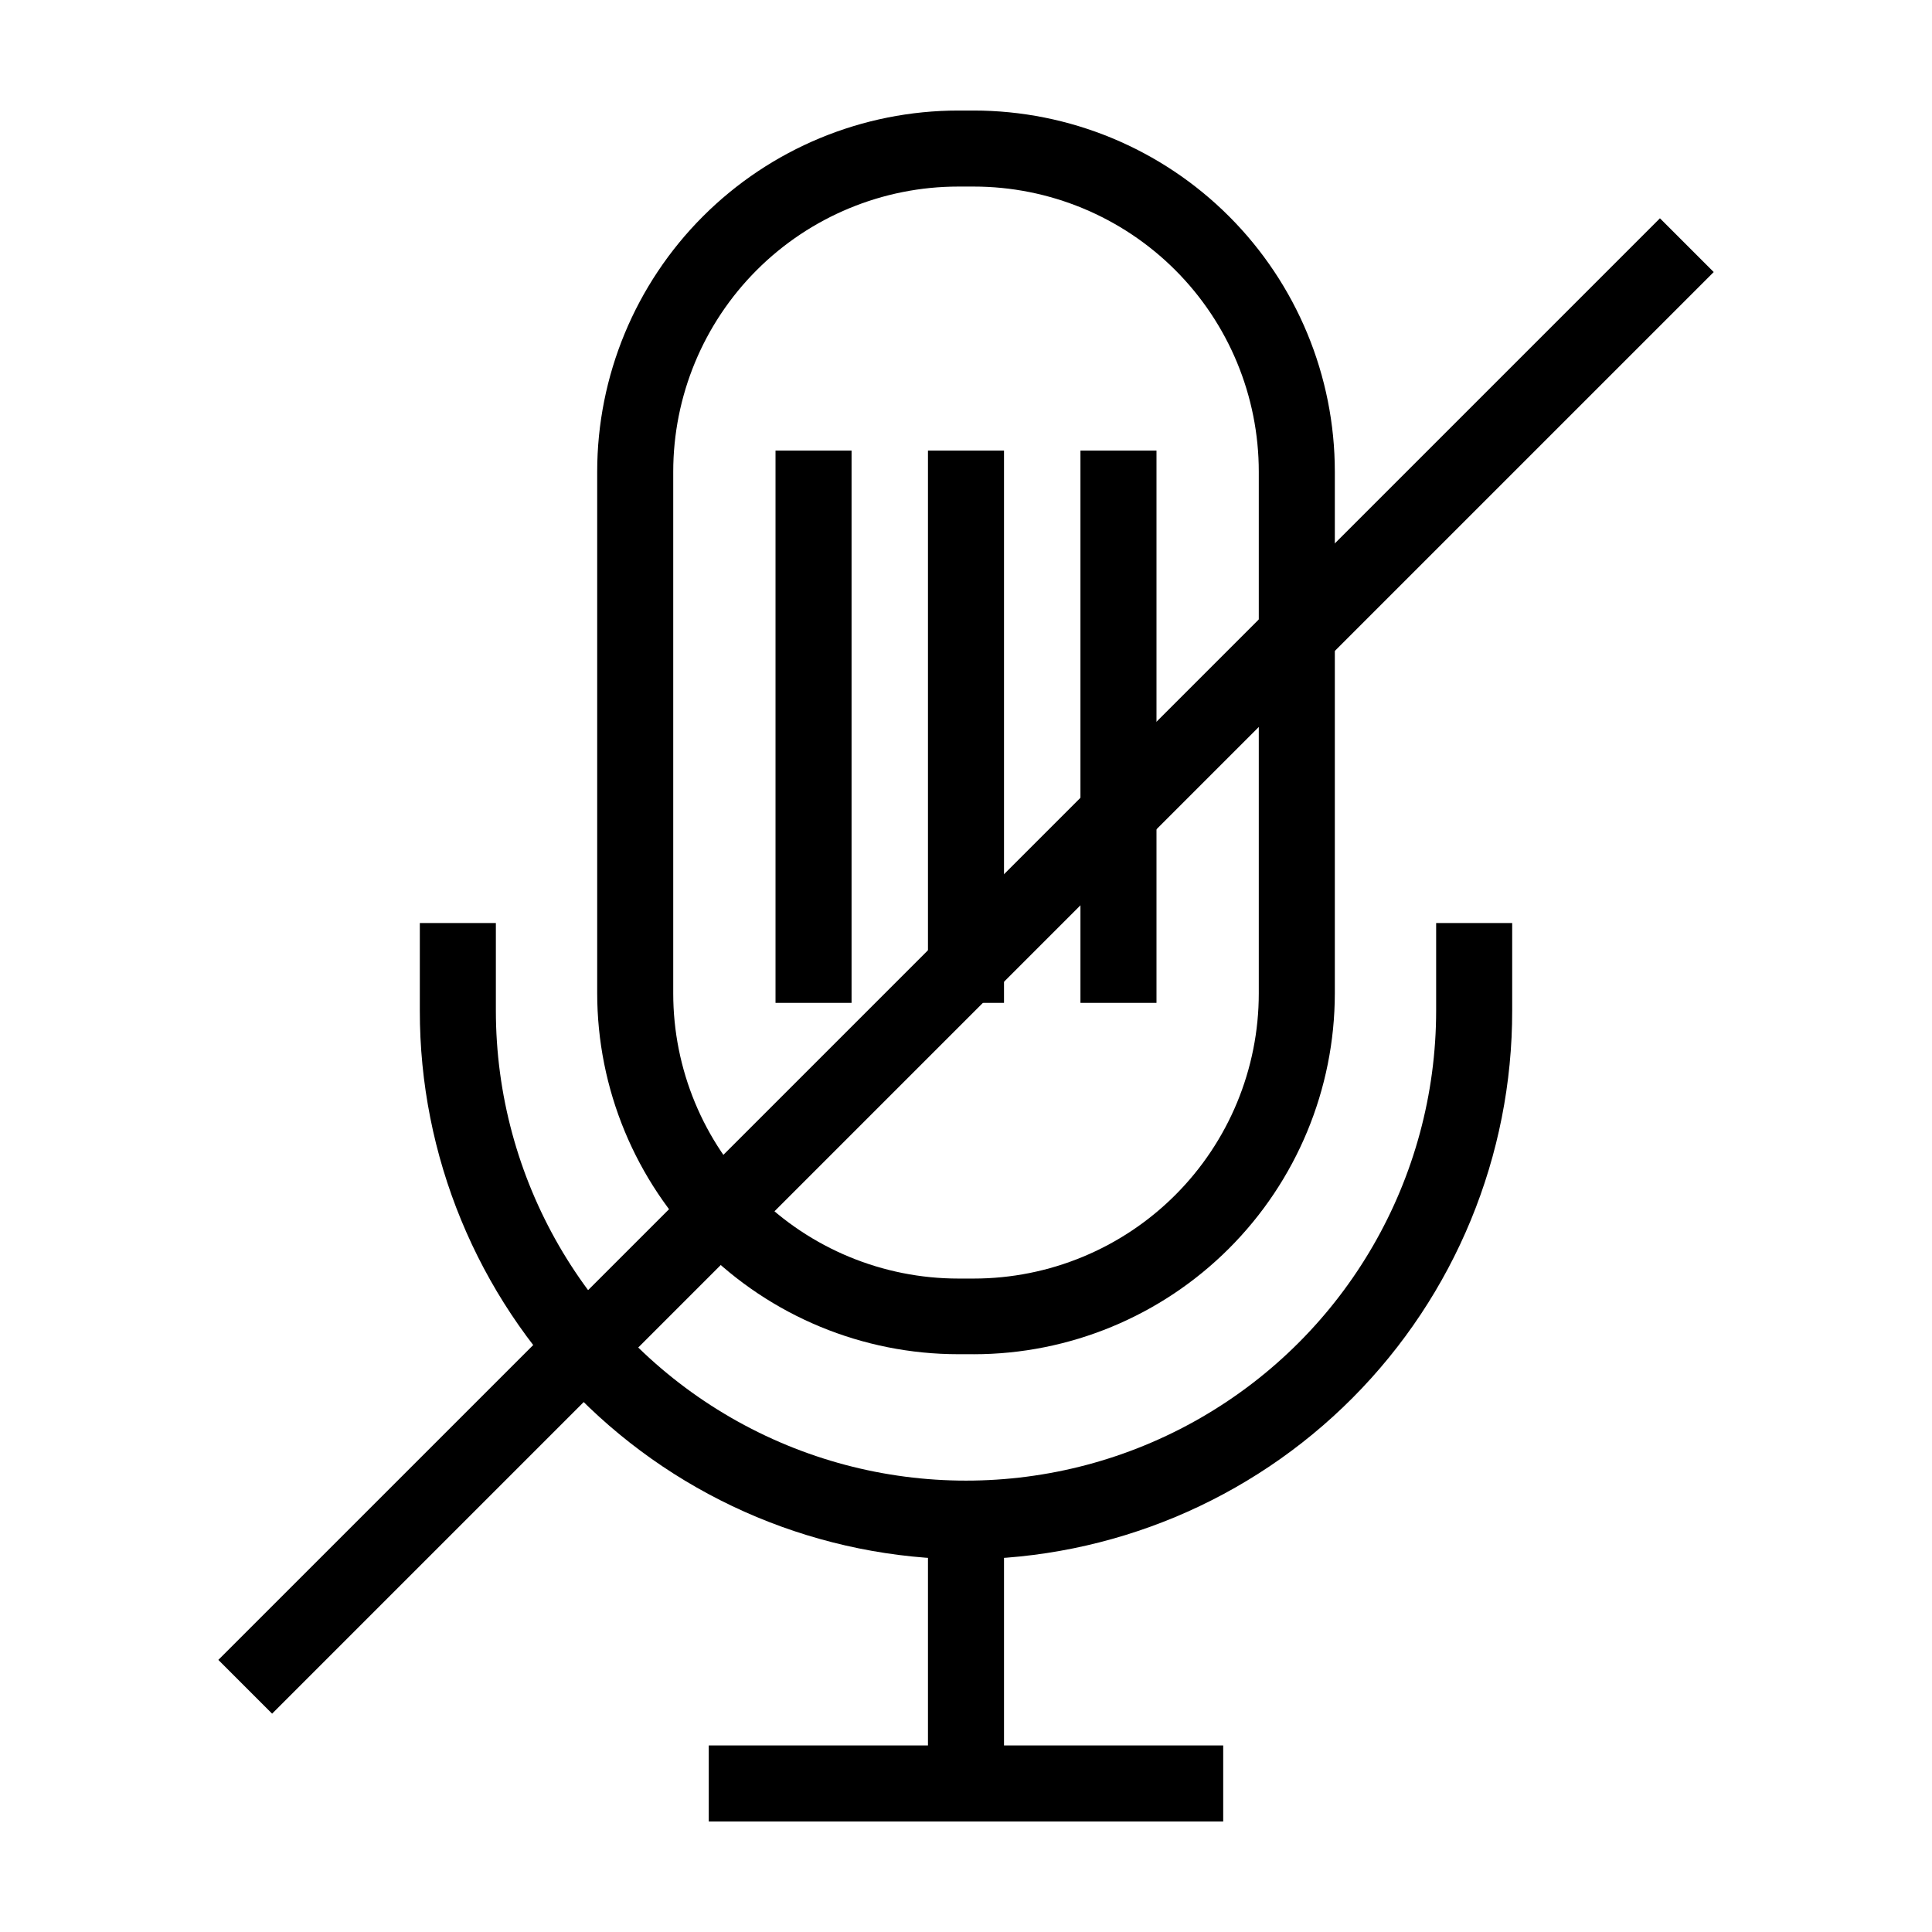
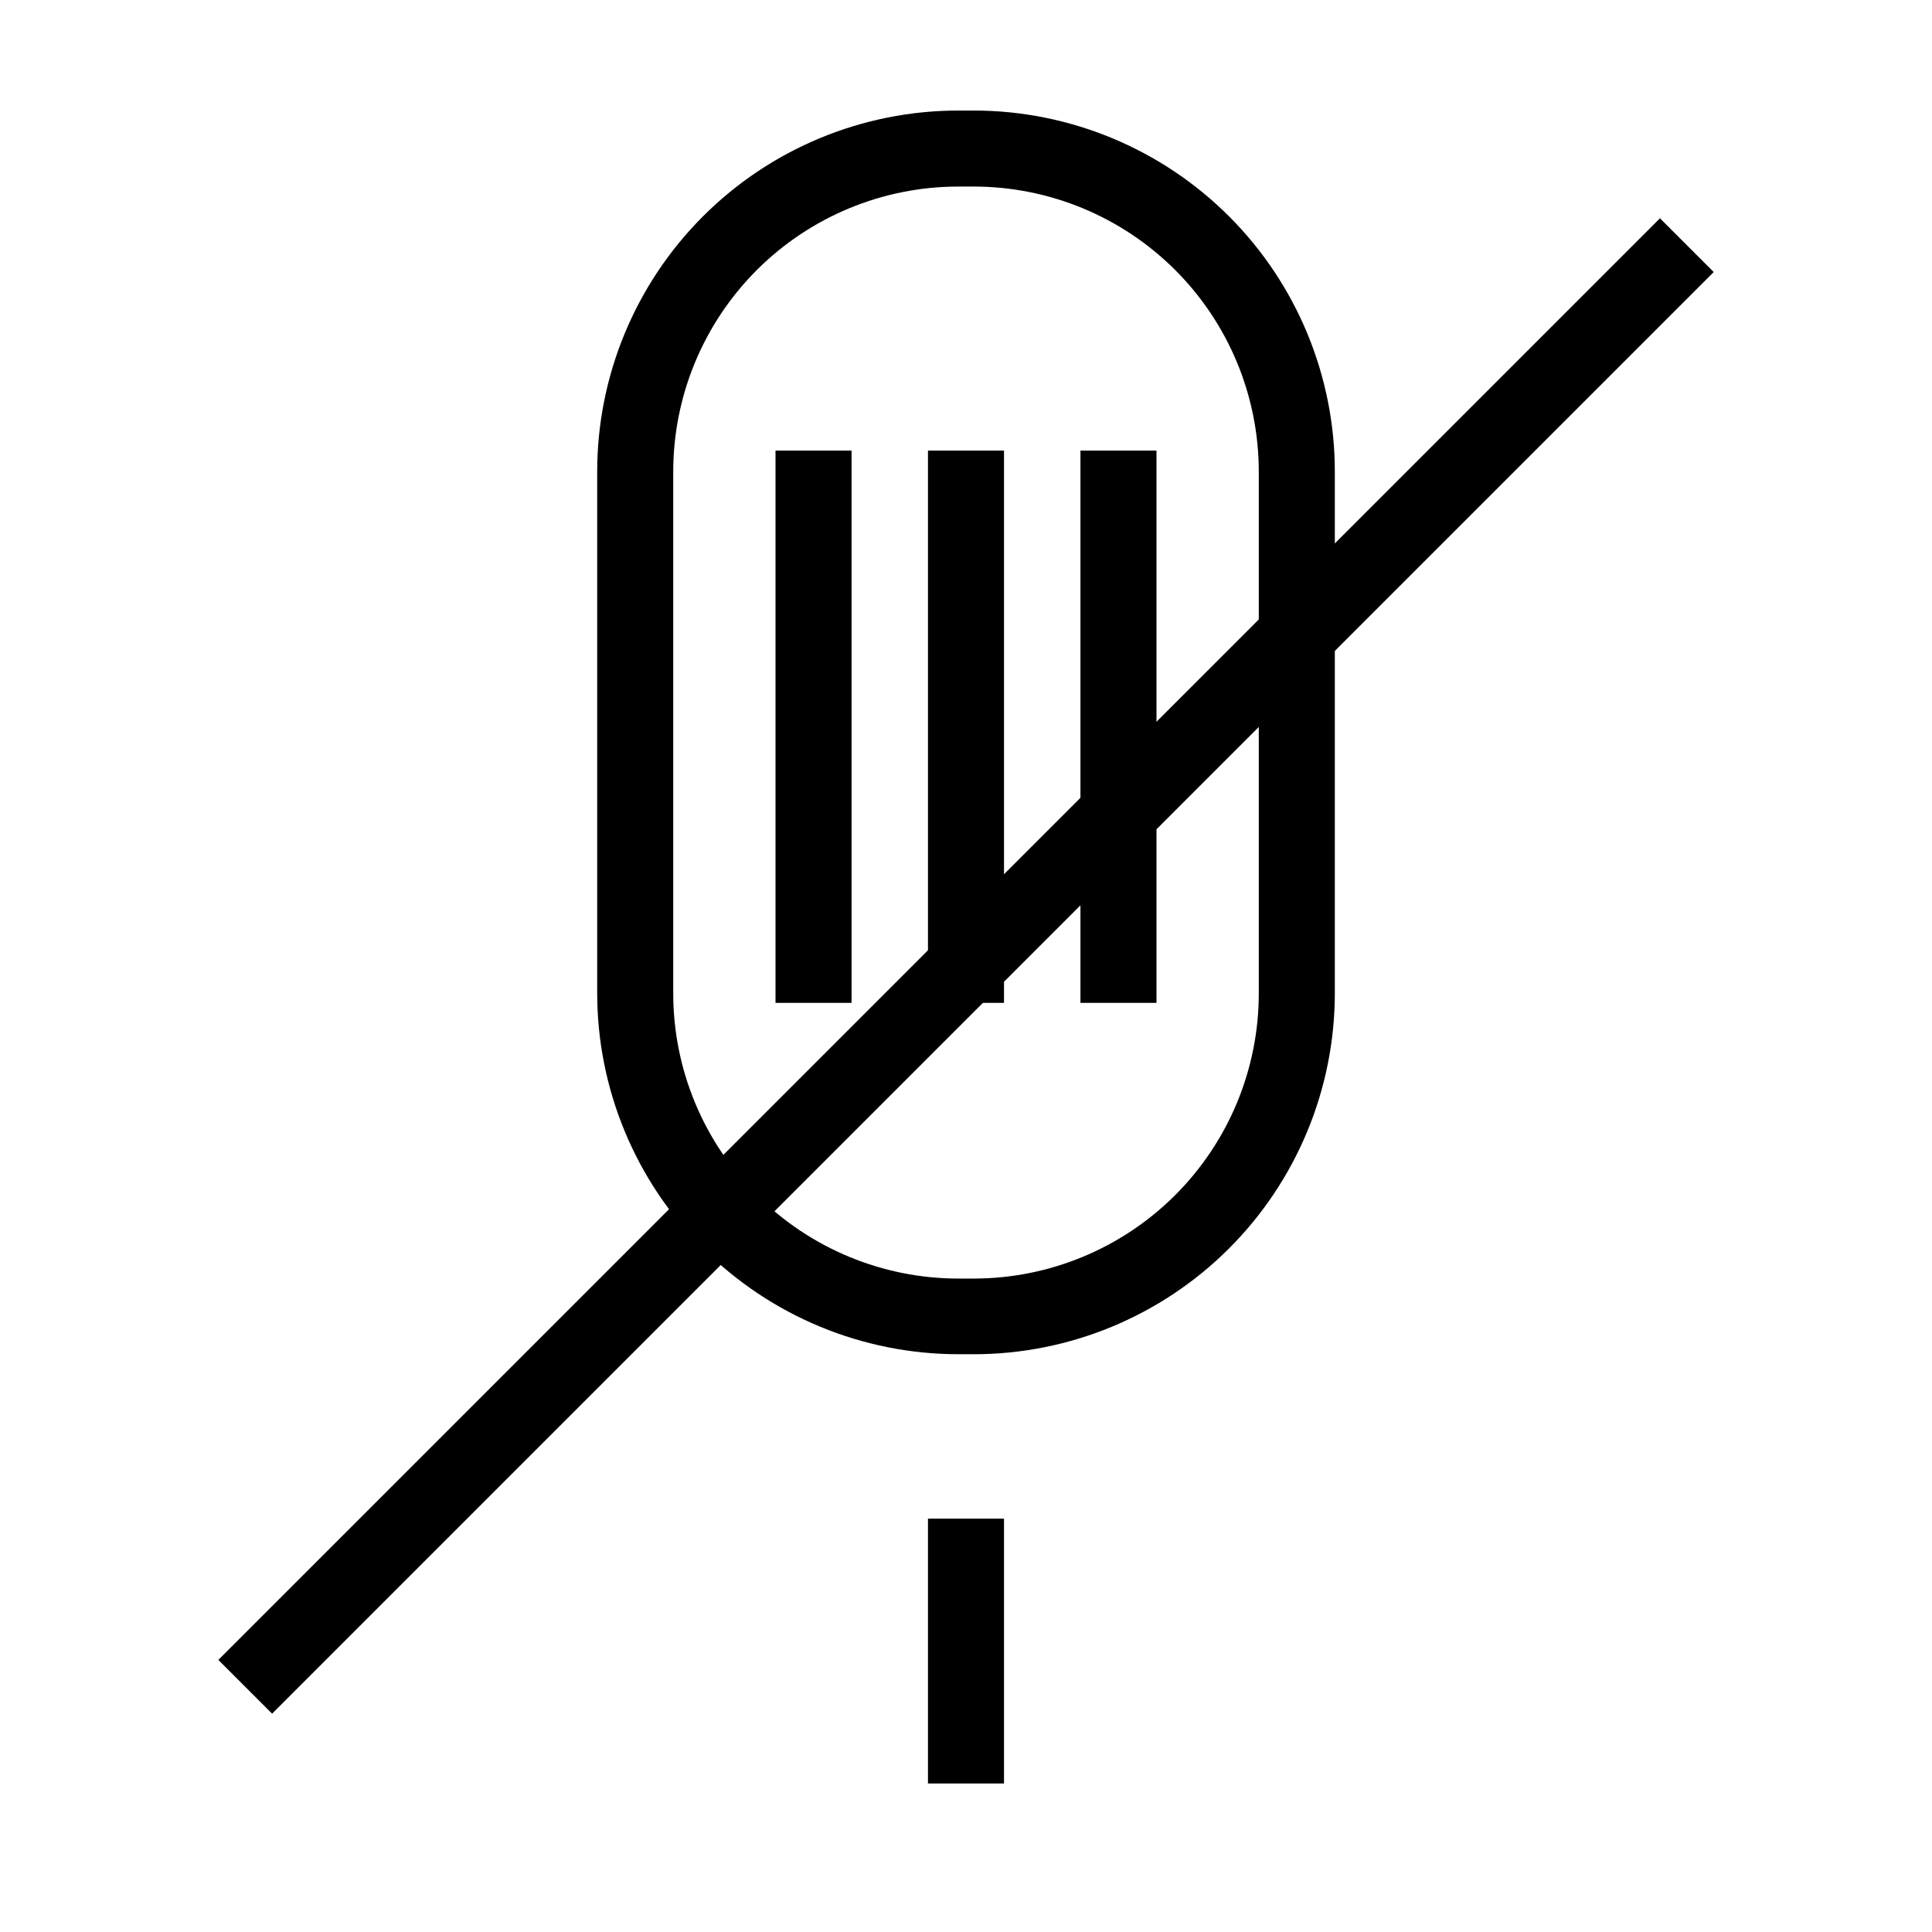
<svg xmlns="http://www.w3.org/2000/svg" fill="#000000" width="800px" height="800px" version="1.1" viewBox="144 144 512 512">
  <g>
-     <path d="m400 557.24c-38.473-0.133-75.316-15.523-102.45-42.793-27.137-27.27-42.348-64.188-42.293-102.66v-23.176h20.152v23.176c0 44.512 23.746 85.641 62.297 107.9 38.547 22.258 86.043 22.258 124.59 0 38.551-22.258 62.297-63.387 62.297-107.9v-23.176h20.152v23.176c0.055 38.469-15.156 75.387-42.293 102.66-27.137 27.27-63.98 42.66-102.45 42.793z" />
    <path d="m402.02 502.88h-4.031c-25.387 0-49.738-10.082-67.688-28.035-17.953-17.953-28.039-42.301-28.039-67.688v-138.14c0-25.387 10.086-49.734 28.039-67.688 17.949-17.949 42.301-28.035 67.688-28.035h4.031c25.387 0 49.734 10.086 67.684 28.035 17.953 17.953 28.039 42.301 28.039 67.688v138.25c-0.027 25.371-10.125 49.691-28.074 67.621-17.949 17.93-42.281 28-67.648 28zm-4.031-309.44c-20.043 0-39.266 7.961-53.438 22.133-14.172 14.172-22.137 33.395-22.137 53.438v138.25c0 20.043 7.965 39.266 22.137 53.438s33.395 22.133 53.438 22.133h4.031c20.039 0 39.262-7.961 53.434-22.133 14.176-14.172 22.137-33.395 22.137-53.438v-138.25c0-20.043-7.961-39.266-22.137-53.438-14.172-14.172-33.395-22.133-53.434-22.133z" />
    <path d="m389.92 546.46h20.152v70.18h-20.152z" />
-     <path d="m331.83 606.56h136.33v20.152h-136.33z" />
    <path d="m389.92 263.41h20.152v146.36h-20.152z" />
    <path d="m430.33 263.41h20.152v146.36h-20.152z" />
    <path d="m349.52 263.41h20.152v146.36h-20.152z" />
    <path d="m201.86 583.89 382.04-382.04 14.25 14.25-382.04 382.04z" />
  </g>
</svg>